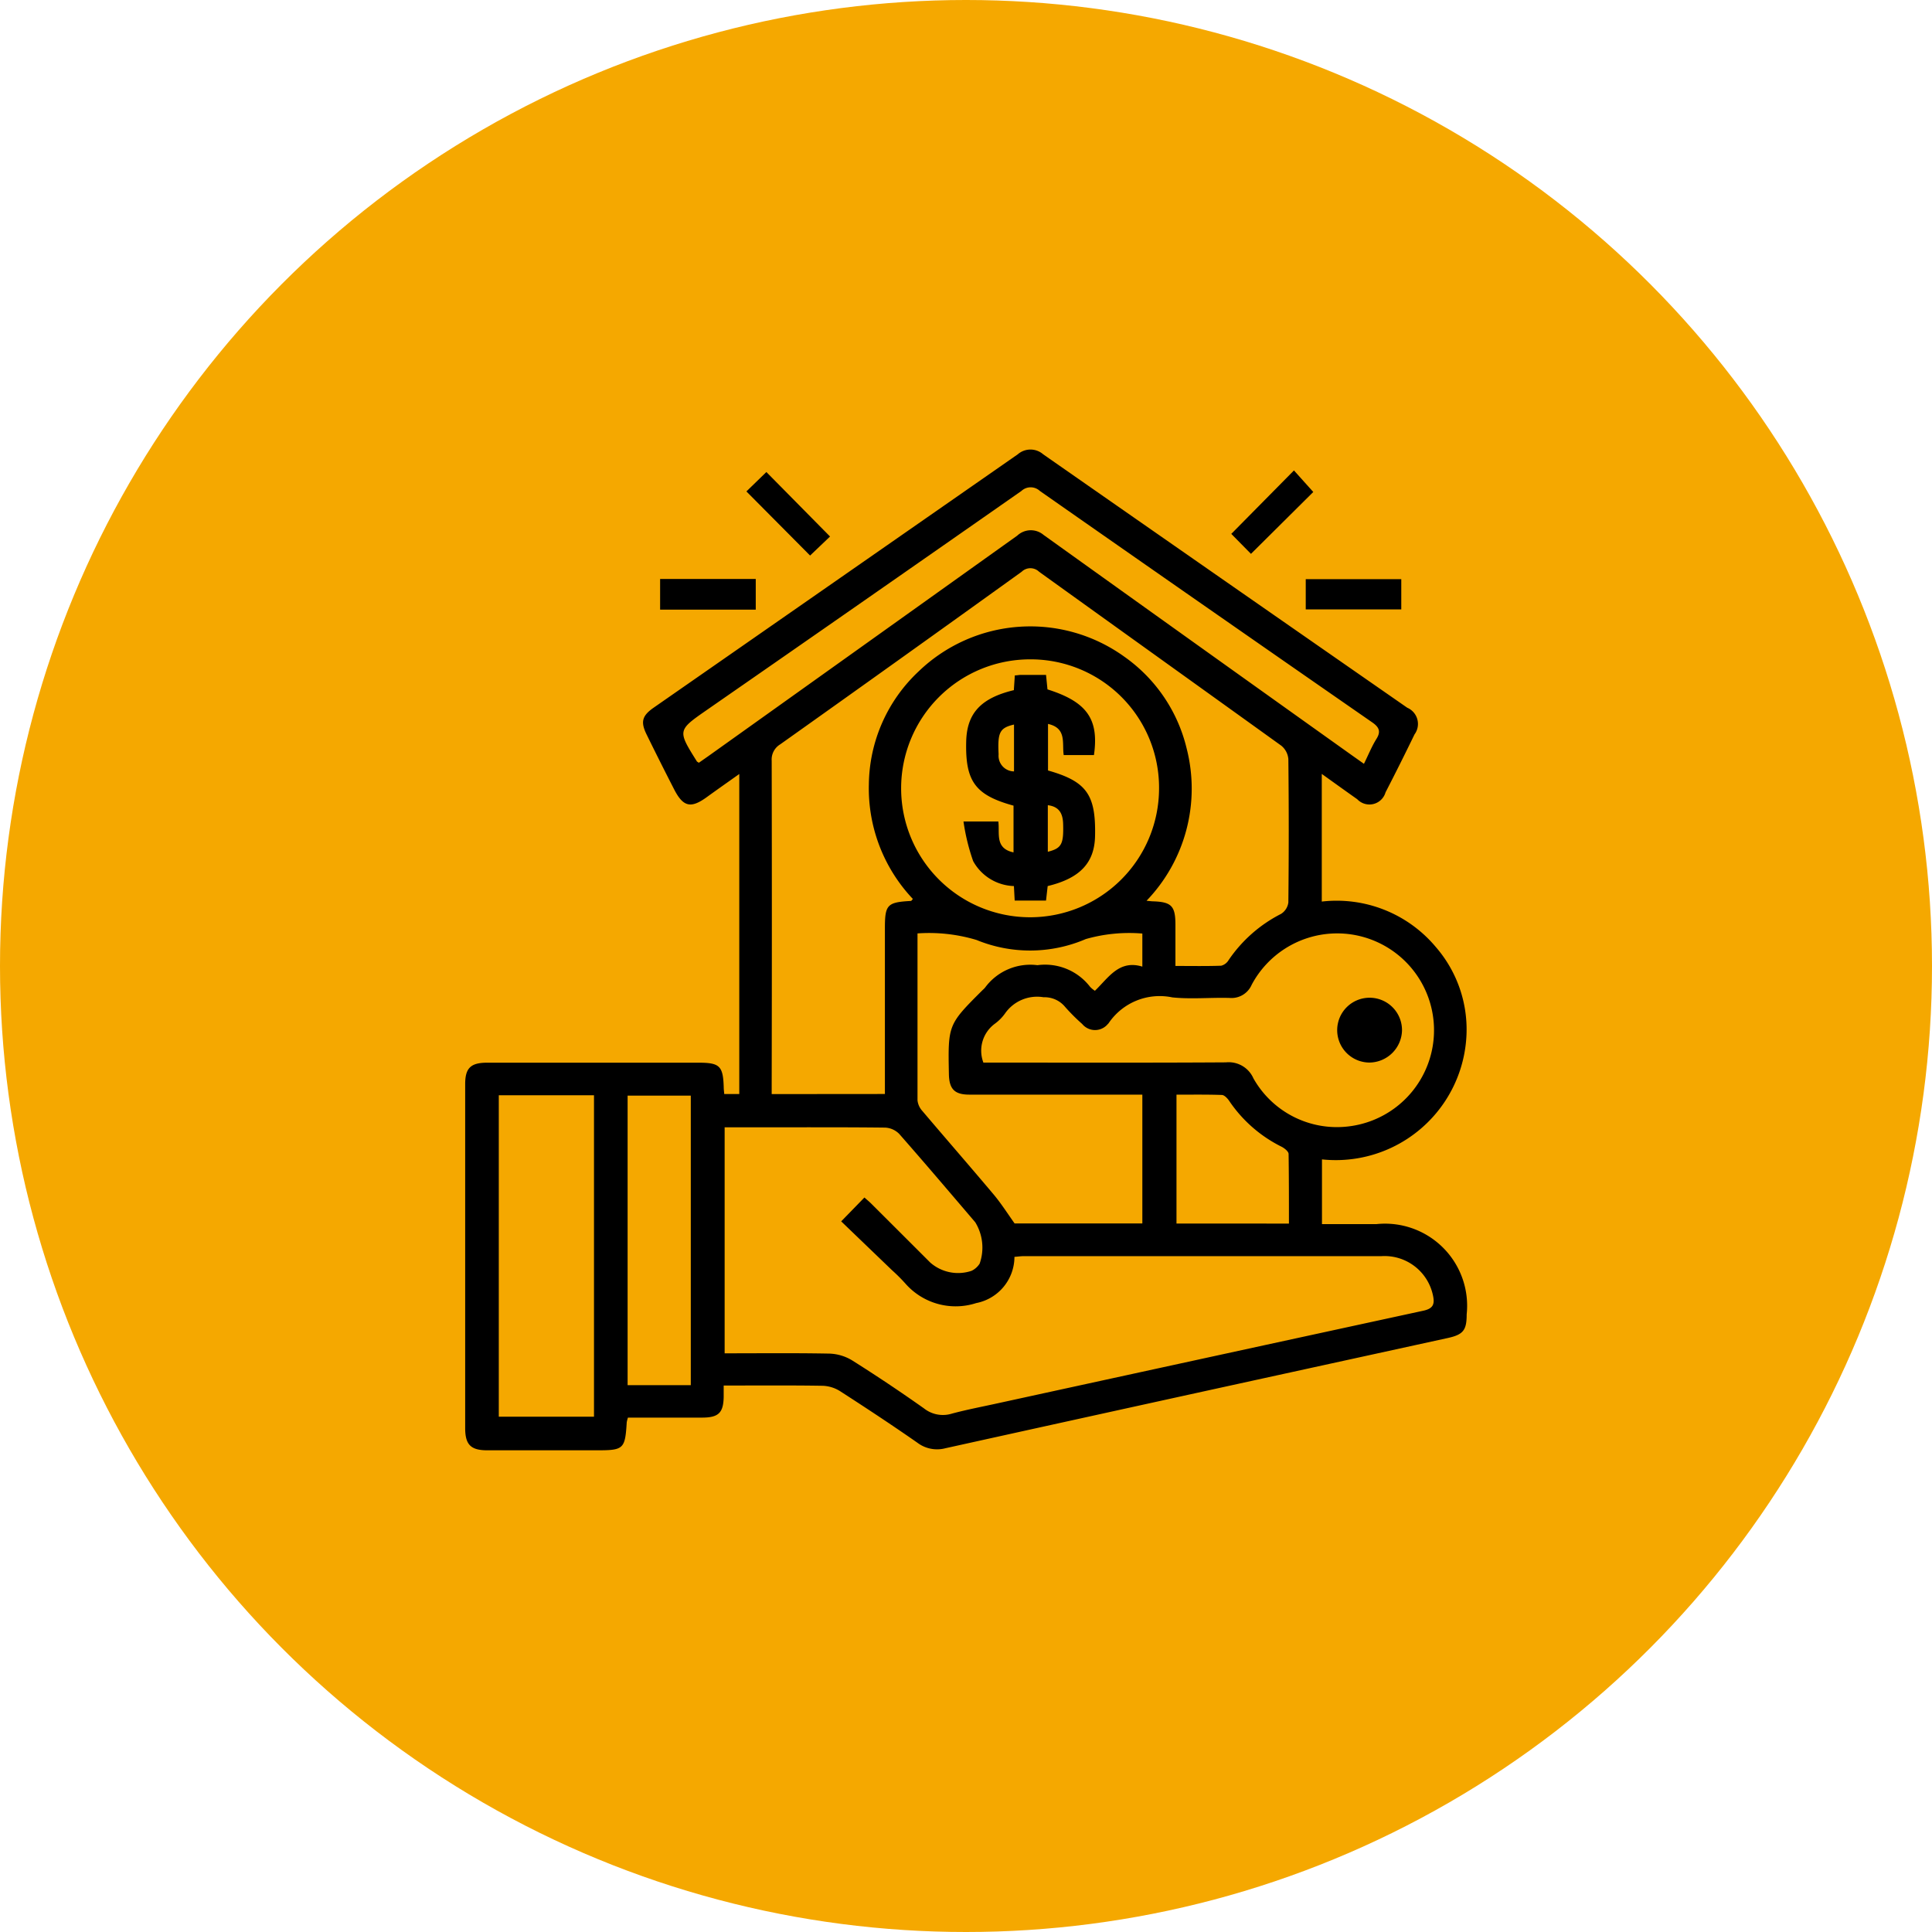
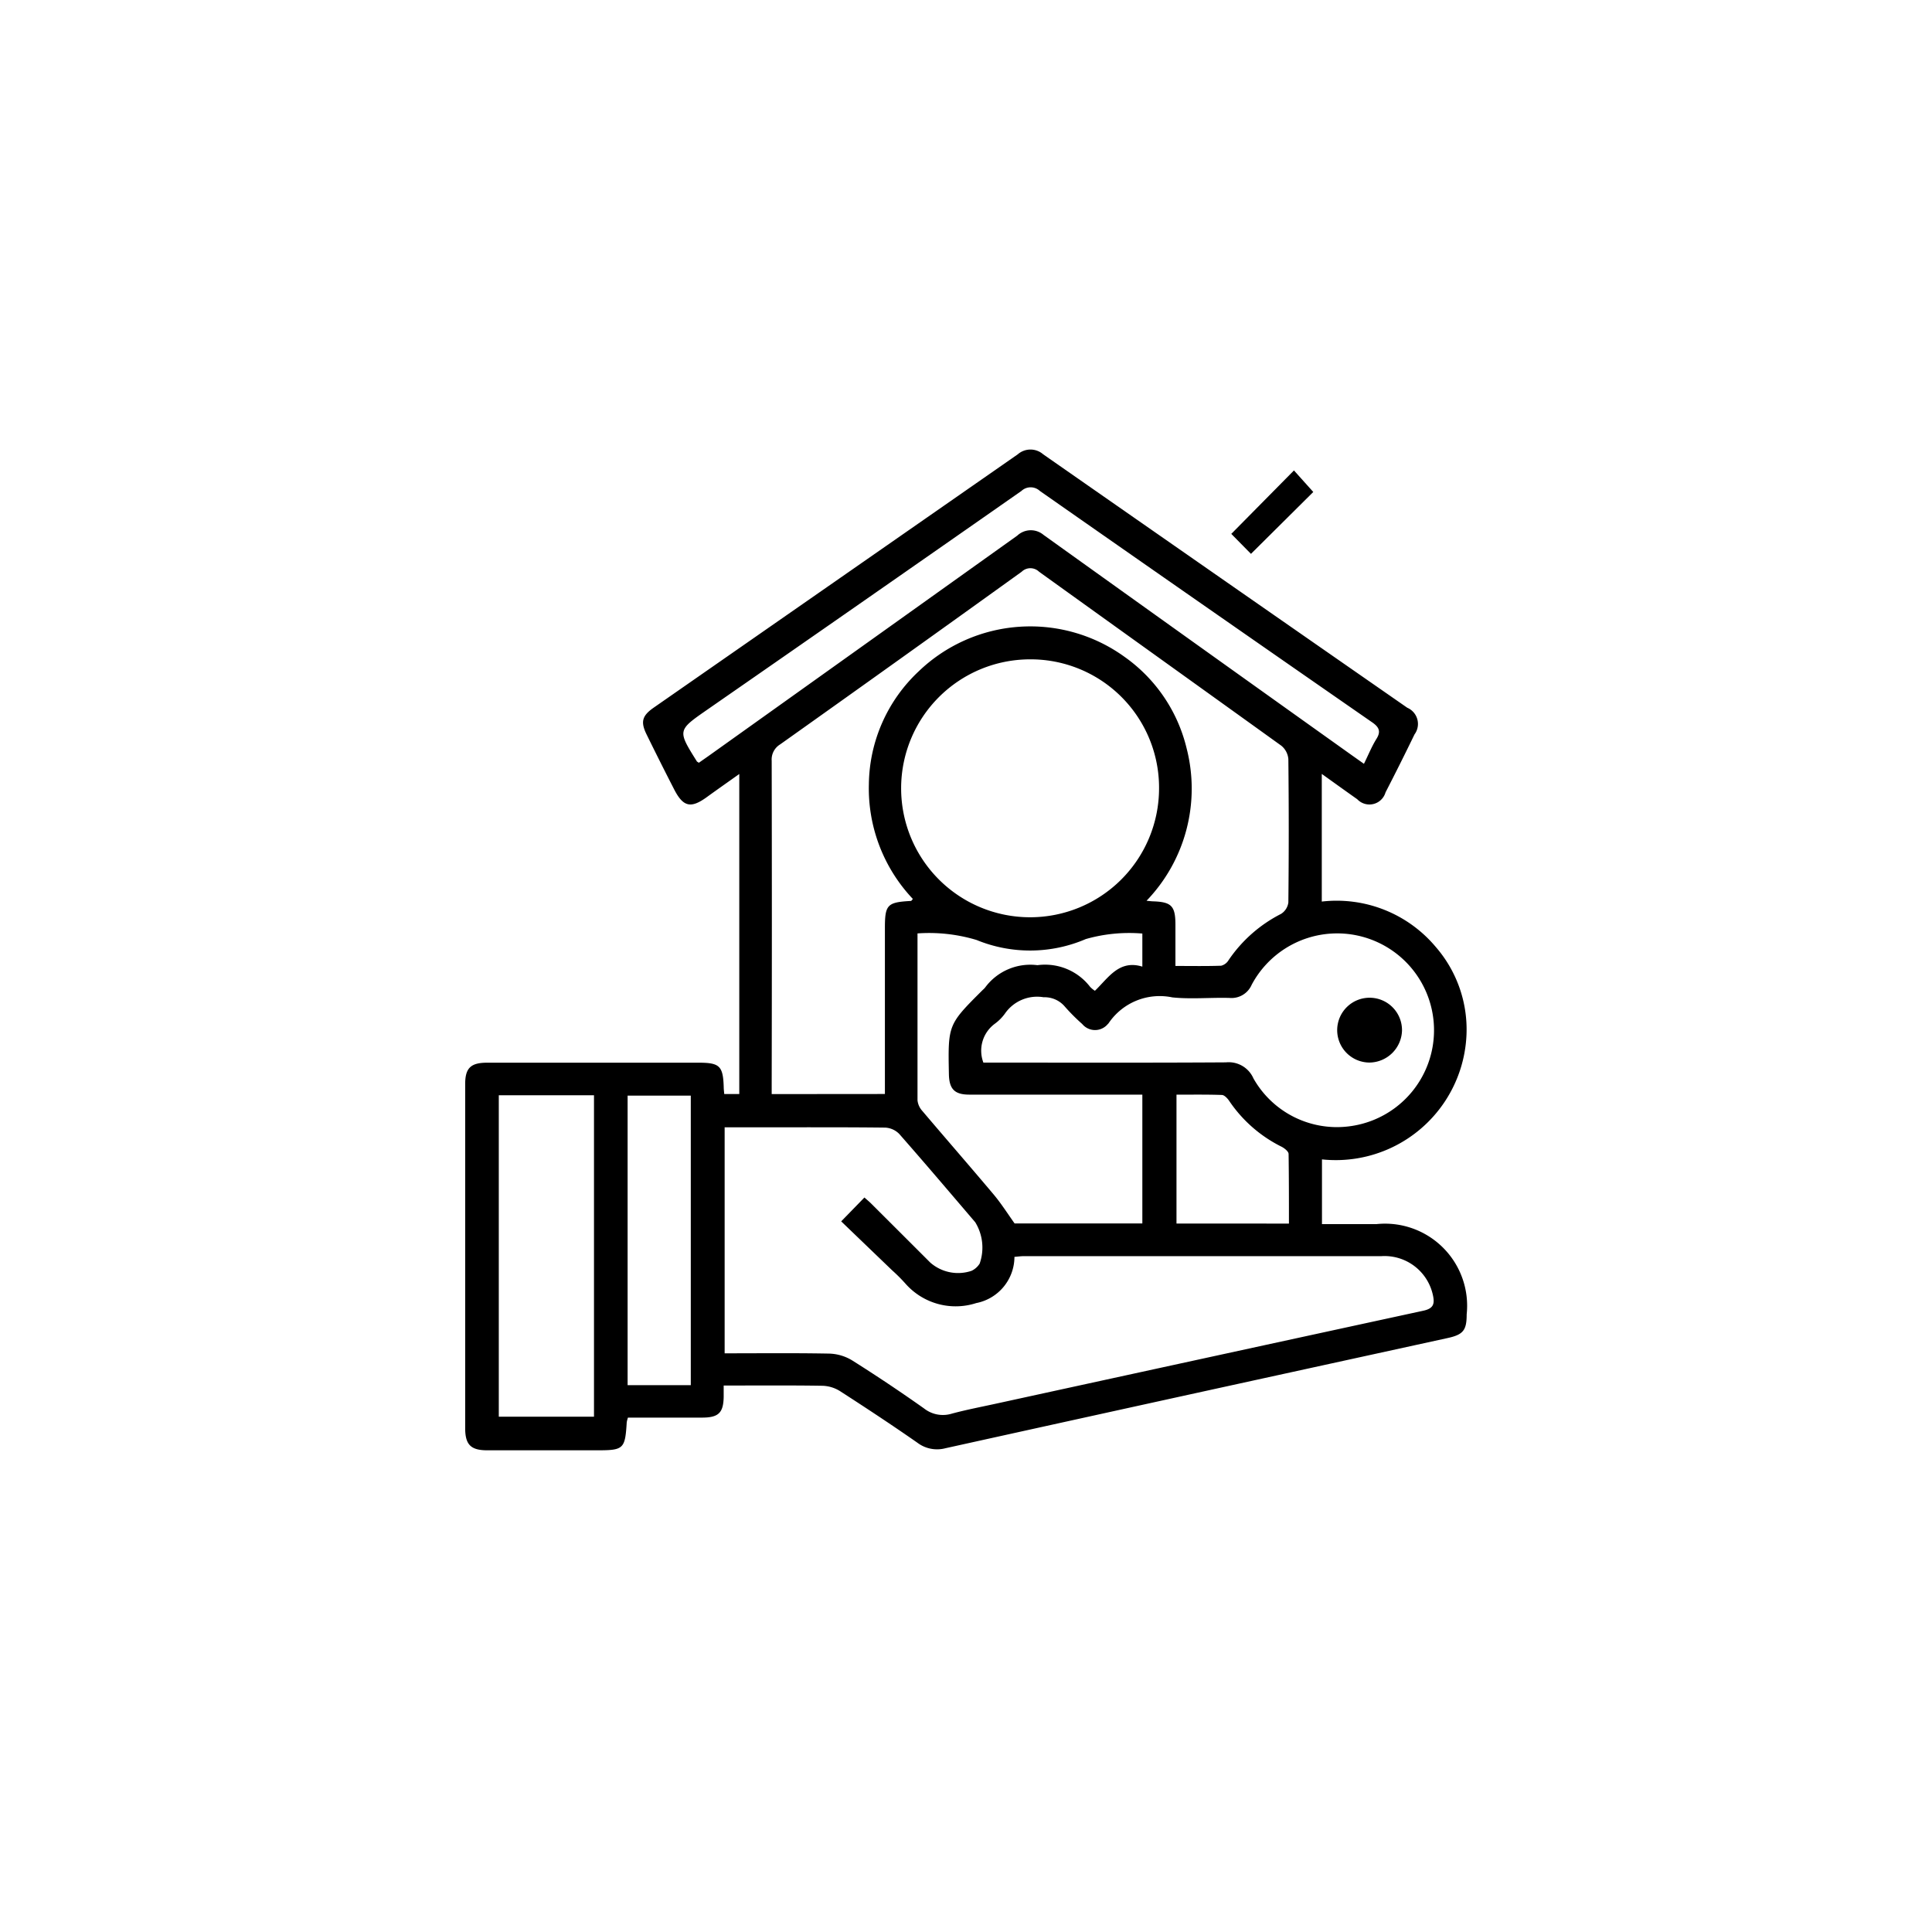
<svg xmlns="http://www.w3.org/2000/svg" width="40" height="40" viewBox="0 0 40 40">
  <g id="Group_12413" data-name="Group 12413" transform="translate(-1018.378 -1463)">
-     <circle id="Ellipse_1085" data-name="Ellipse 1085" cx="20" cy="20" r="20" transform="translate(1018.378 1463)" fill="#f5a800" />
    <g id="Group_12408" data-name="Group 12408" transform="translate(1028.011 1472.306)">
      <path id="Path_10037" data-name="Path 10037" d="M640.944,13.345h.31V6.719c-.244.173-.461.325-.676.481-.328.237-.486.2-.673-.164s-.385-.758-.572-1.14c-.126-.258-.09-.384.148-.55q3.77-2.622,7.539-5.246a.4.4,0,0,1,.526,0q3.767,2.627,7.538,5.247a.365.365,0,0,1,.15.552q-.293.605-.6,1.2a.347.347,0,0,1-.586.142c-.237-.167-.473-.337-.734-.524V9.36a2.677,2.677,0,0,1,2.362.942,2.605,2.605,0,0,1,.634,1.819,2.709,2.709,0,0,1-2.992,2.577v1.34h1.127a1.7,1.7,0,0,1,1.869,1.869c0,.331-.072.42-.4.491l-4.053.886q-3.17.694-6.338,1.394a.676.676,0,0,1-.583-.115c-.526-.367-1.062-.72-1.6-1.067a.725.725,0,0,0-.361-.111c-.672-.011-1.344-.005-2.048-.005,0,.089,0,.164,0,.239-.007.325-.107.423-.439.425-.433,0-.866,0-1.3,0h-.243a.679.679,0,0,0-.025.095c-.034.555-.063.582-.613.582q-1.137,0-2.273,0c-.343,0-.459-.116-.459-.46q0-3.561,0-7.122c0-.331.114-.442.449-.443h4.385c.436,0,.506.068.519.509,0,.038.005.076.011.141m.008.69v4.677c.738,0,1.456-.008,2.173.006a.966.966,0,0,1,.471.143q.755.476,1.484.992a.63.63,0,0,0,.579.107c.313-.084.632-.144.949-.214q4.4-.96,8.809-1.916c.207-.045.239-.138.2-.318a1.025,1.025,0,0,0-1.065-.812q-3.7,0-7.4,0c-.066,0-.132.01-.2.015a.978.978,0,0,1-.792.957,1.384,1.384,0,0,1-1.462-.4,3.487,3.487,0,0,0-.279-.279l-1.054-1.013.481-.494c.042.038.089.076.132.118q.616.614,1.231,1.229a.873.873,0,0,0,.855.171.4.4,0,0,0,.168-.15,1,1,0,0,0-.092-.856c-.522-.611-1.042-1.224-1.573-1.828a.438.438,0,0,0-.291-.131c-.858-.01-1.716-.006-2.574-.006h-.755m3.323-.69v-.3q0-1.566,0-3.132c0-.488.047-.538.539-.565.01,0,.019-.018.04-.041a3.33,3.33,0,0,1-.911-2.378,3.25,3.25,0,0,1,1.032-2.335,3.334,3.334,0,0,1,4.261-.3,3.246,3.246,0,0,1,1.287,1.9,3.349,3.349,0,0,1-.831,3.15c.068.007.1.011.128.012.389.012.47.095.47.487,0,.276,0,.552,0,.851.334,0,.641.006.948-.005a.251.251,0,0,0,.153-.116,2.9,2.9,0,0,1,1.084-.956.329.329,0,0,0,.153-.237q.016-1.485,0-2.969a.4.4,0,0,0-.147-.278c-1.668-1.2-3.344-2.4-5.013-3.6a.259.259,0,0,0-.362,0q-2.495,1.795-5,3.574a.366.366,0,0,0-.175.34q.007,3.341,0,6.681v.219Zm2.037-.65h.248c1.593,0,3.185.005,4.777-.005a.559.559,0,0,1,.568.332,1.984,1.984,0,0,0,1.97.994,2.005,2.005,0,1,0-2.006-2.933.456.456,0,0,1-.461.273c-.394-.011-.792.029-1.182-.011a1.276,1.276,0,0,0-1.319.534.093.093,0,0,1-.016.017.344.344,0,0,1-.531,0,4.013,4.013,0,0,1-.375-.378.549.549,0,0,0-.424-.176.809.809,0,0,0-.8.337.936.936,0,0,1-.212.213.692.692,0,0,0-.236.8m-1.363-2.679c0,1.176,0,2.32,0,3.464a.389.389,0,0,0,.1.219c.49.578.988,1.149,1.476,1.729.152.181.28.382.434.6h2.645V13.357h-.289q-1.647,0-3.294,0c-.305,0-.416-.116-.422-.422-.02-1.027-.02-1.027.7-1.745a.419.419,0,0,0,.049-.049,1.163,1.163,0,0,1,1.084-.464,1.176,1.176,0,0,1,1.09.448.524.524,0,0,0,.1.082c.282-.271.5-.648.982-.5v-.685a3.276,3.276,0,0,0-1.17.114,2.92,2.92,0,0,1-2.263.019,3.417,3.417,0,0,0-1.233-.135m2.343-5.675a2.67,2.67,0,1,0,2.669,2.675,2.658,2.658,0,0,0-2.669-2.675M636.275,20.025h1.971V13.37h-1.971Zm4.142-13.539.193-.135q3.2-2.283,6.4-4.568a.409.409,0,0,1,.544-.014q3.185,2.282,6.376,4.557l.257.182c.094-.191.163-.363.26-.518s.052-.246-.1-.348q-3.439-2.385-6.869-4.783a.28.28,0,0,0-.383,0q-3.25,2.271-6.508,4.531c-.613.426-.614.424-.212,1.066,0,.006.012.009.041.03m-.166,6.892h-1.308v5.994h1.308Zm12.384,2.649c0-.487,0-.964-.007-1.441,0-.052-.085-.119-.145-.15a2.818,2.818,0,0,1-1.086-.951c-.035-.052-.1-.12-.15-.121-.313-.011-.627-.006-.94-.006v2.668Z" transform="translate(-635.581 0)" />
-       <rect id="Rectangle_6540" data-name="Rectangle 6540" width="1.98" height="0.635" transform="translate(4.034 2.681)" />
-       <rect id="Rectangle_6541" data-name="Rectangle 6541" width="1.978" height="0.626" transform="translate(17.401 2.685)" />
-       <path id="Path_10038" data-name="Path 10038" d="M698.308,5.406l.412-.4,1.318,1.335-.413.394-1.317-1.326" transform="translate(-692.486 -4.539)" />
      <path id="Path_10039" data-name="Path 10039" d="M806.43,5.989l1.3-1.316.4.446L806.84,6.4l-.41-.416" transform="translate(-790.573 -4.239)" />
      <path id="Path_10040" data-name="Path 10040" d="M831.424,123a.682.682,0,0,1-.674.66.671.671,0,1,1,.674-.66" transform="translate(-812.03 -110.967)" />
-       <path id="Path_10041" data-name="Path 10041" d="M747.729,50.6c.006-.095.013-.192.02-.3.048,0,.085-.01.122-.01h.524l.03.3c.816.258,1.069.613.962,1.36h-.626c-.038-.243.069-.558-.325-.645v.964c.8.227.992.5.974,1.356-.011.555-.311.876-.981,1.037l-.034.3h-.649l-.016-.3a1,1,0,0,1-.844-.517,4.311,4.311,0,0,1-.2-.82h.721c.034.24-.079.556.315.64v-.968c-.79-.217-1-.5-.98-1.322.012-.587.3-.905.99-1.07m0,.713c-.3.07-.341.165-.319.618a.323.323,0,0,0,.319.352Zm.7,1.67v.964c.286-.072.329-.158.317-.577-.006-.2-.071-.358-.317-.387" transform="translate(-736.371 -45.623)" />
    </g>
  </g>
</svg>